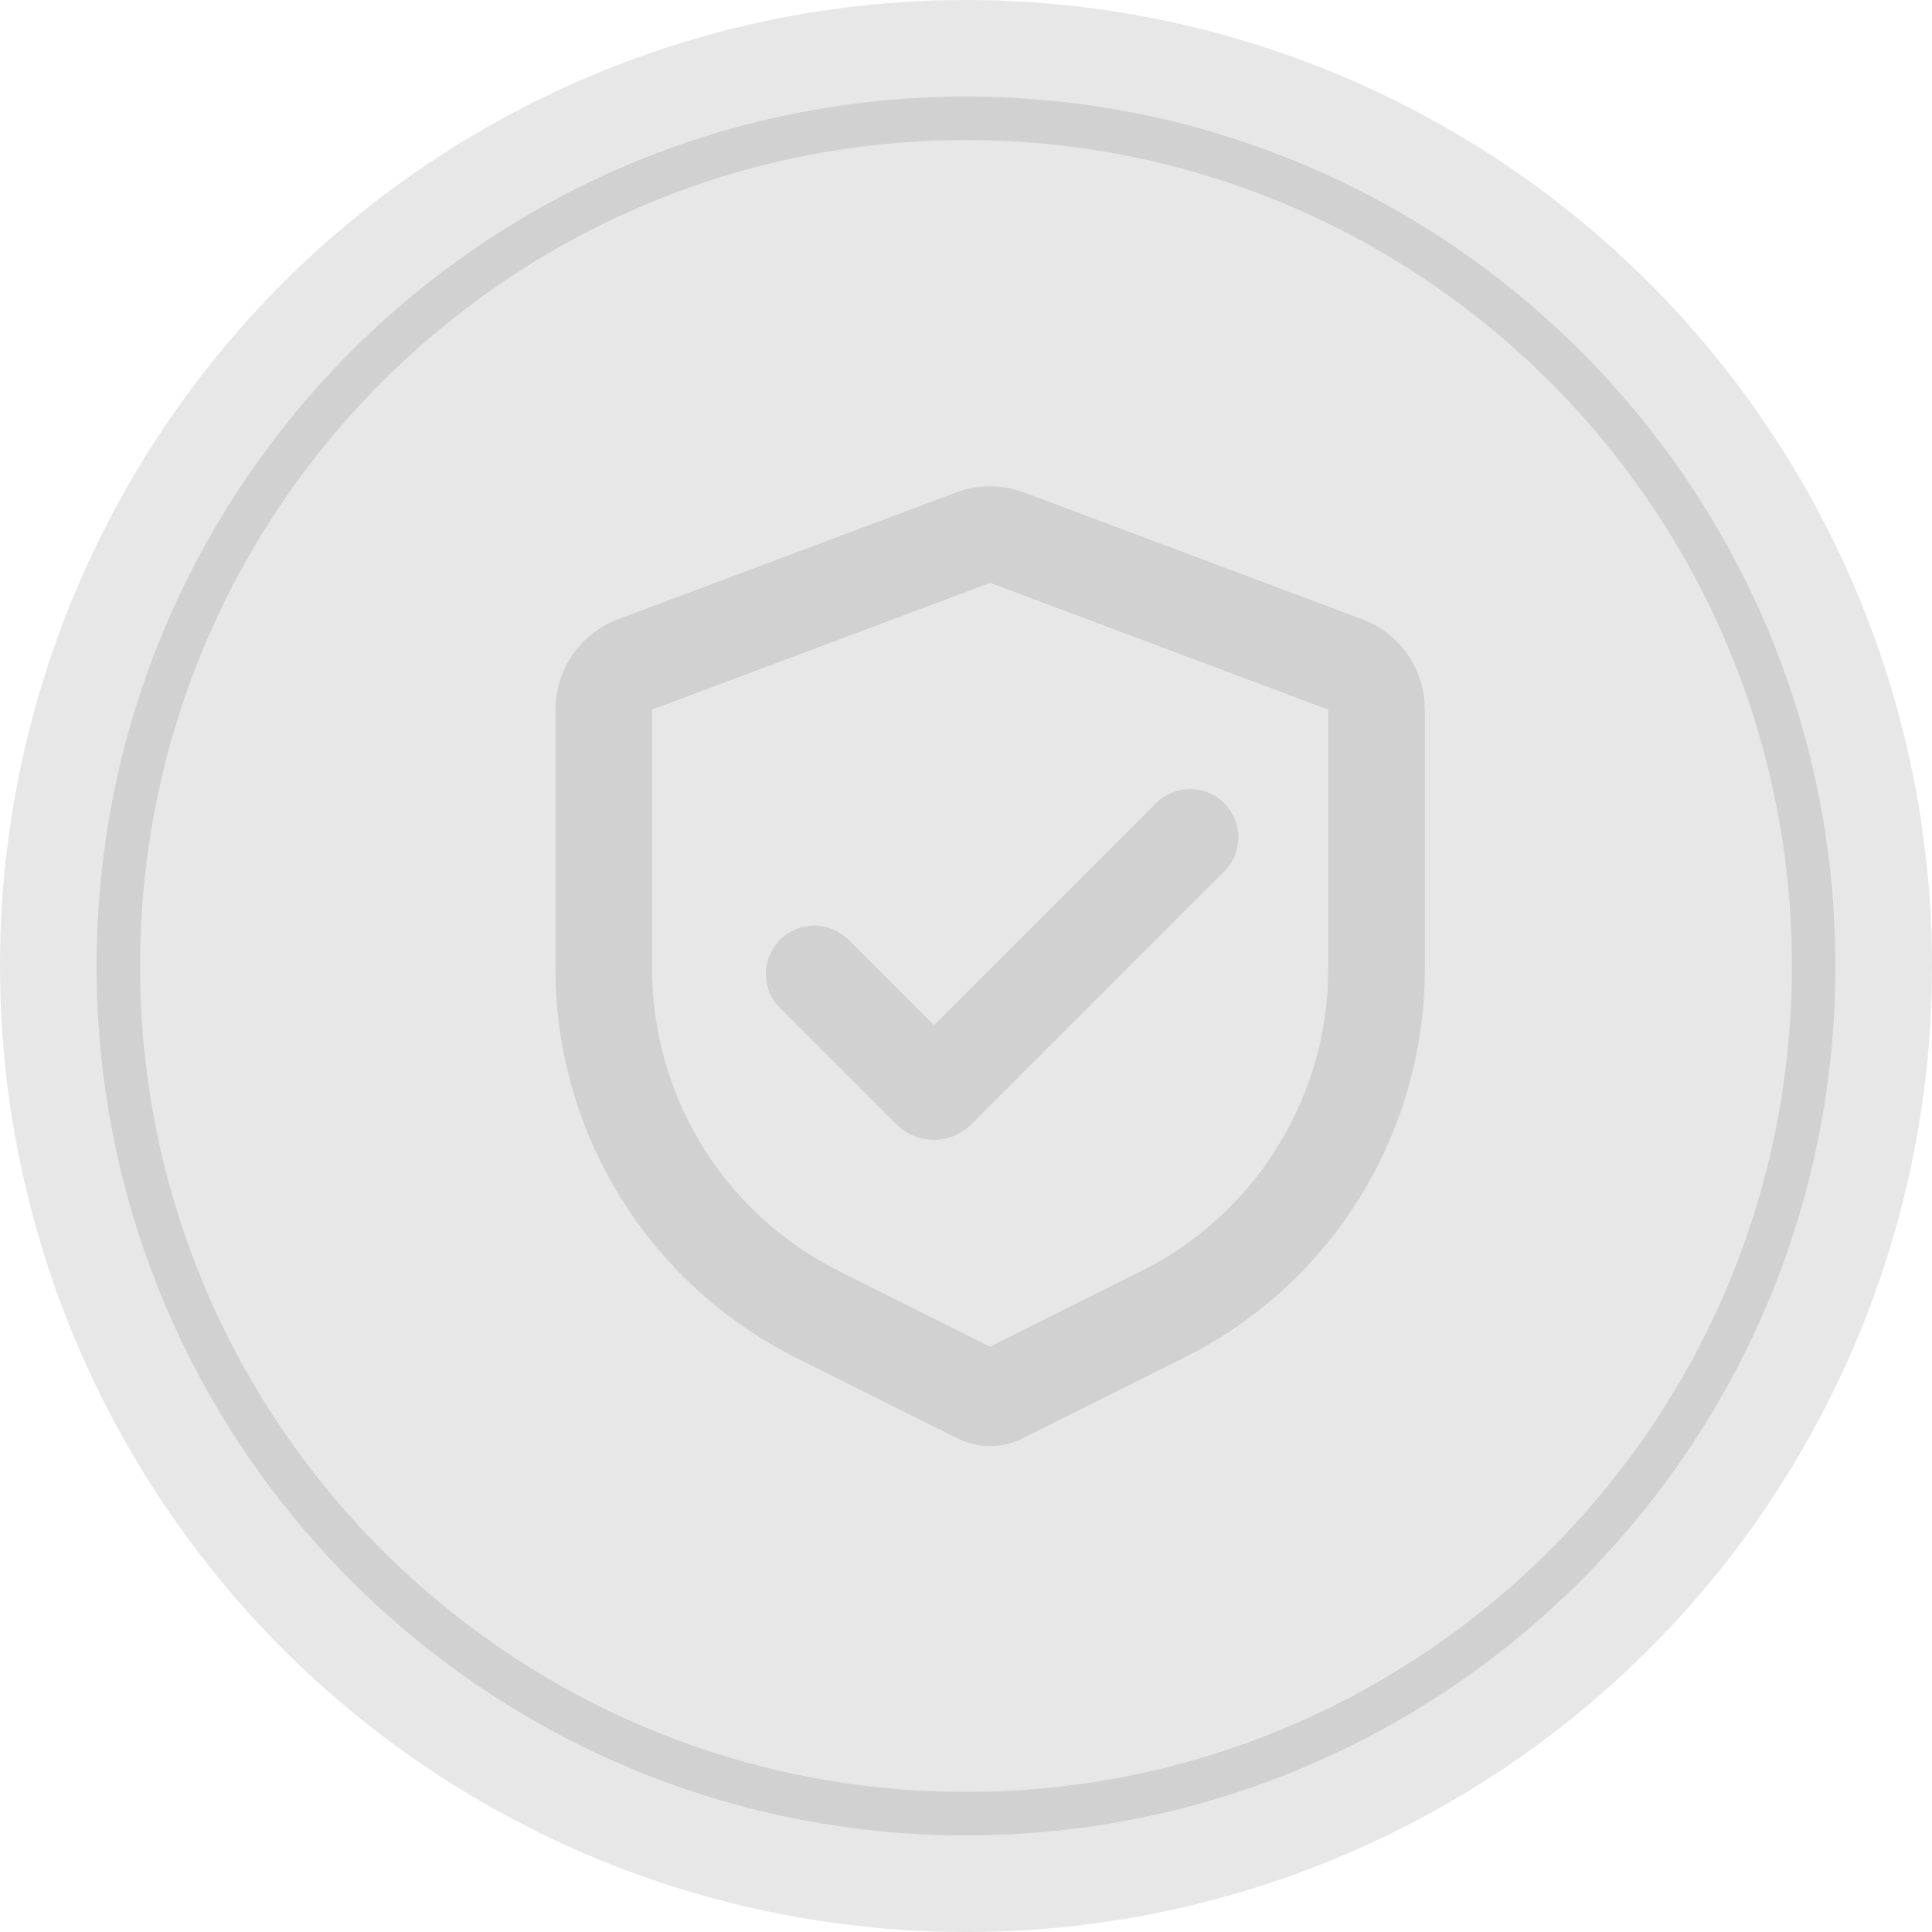
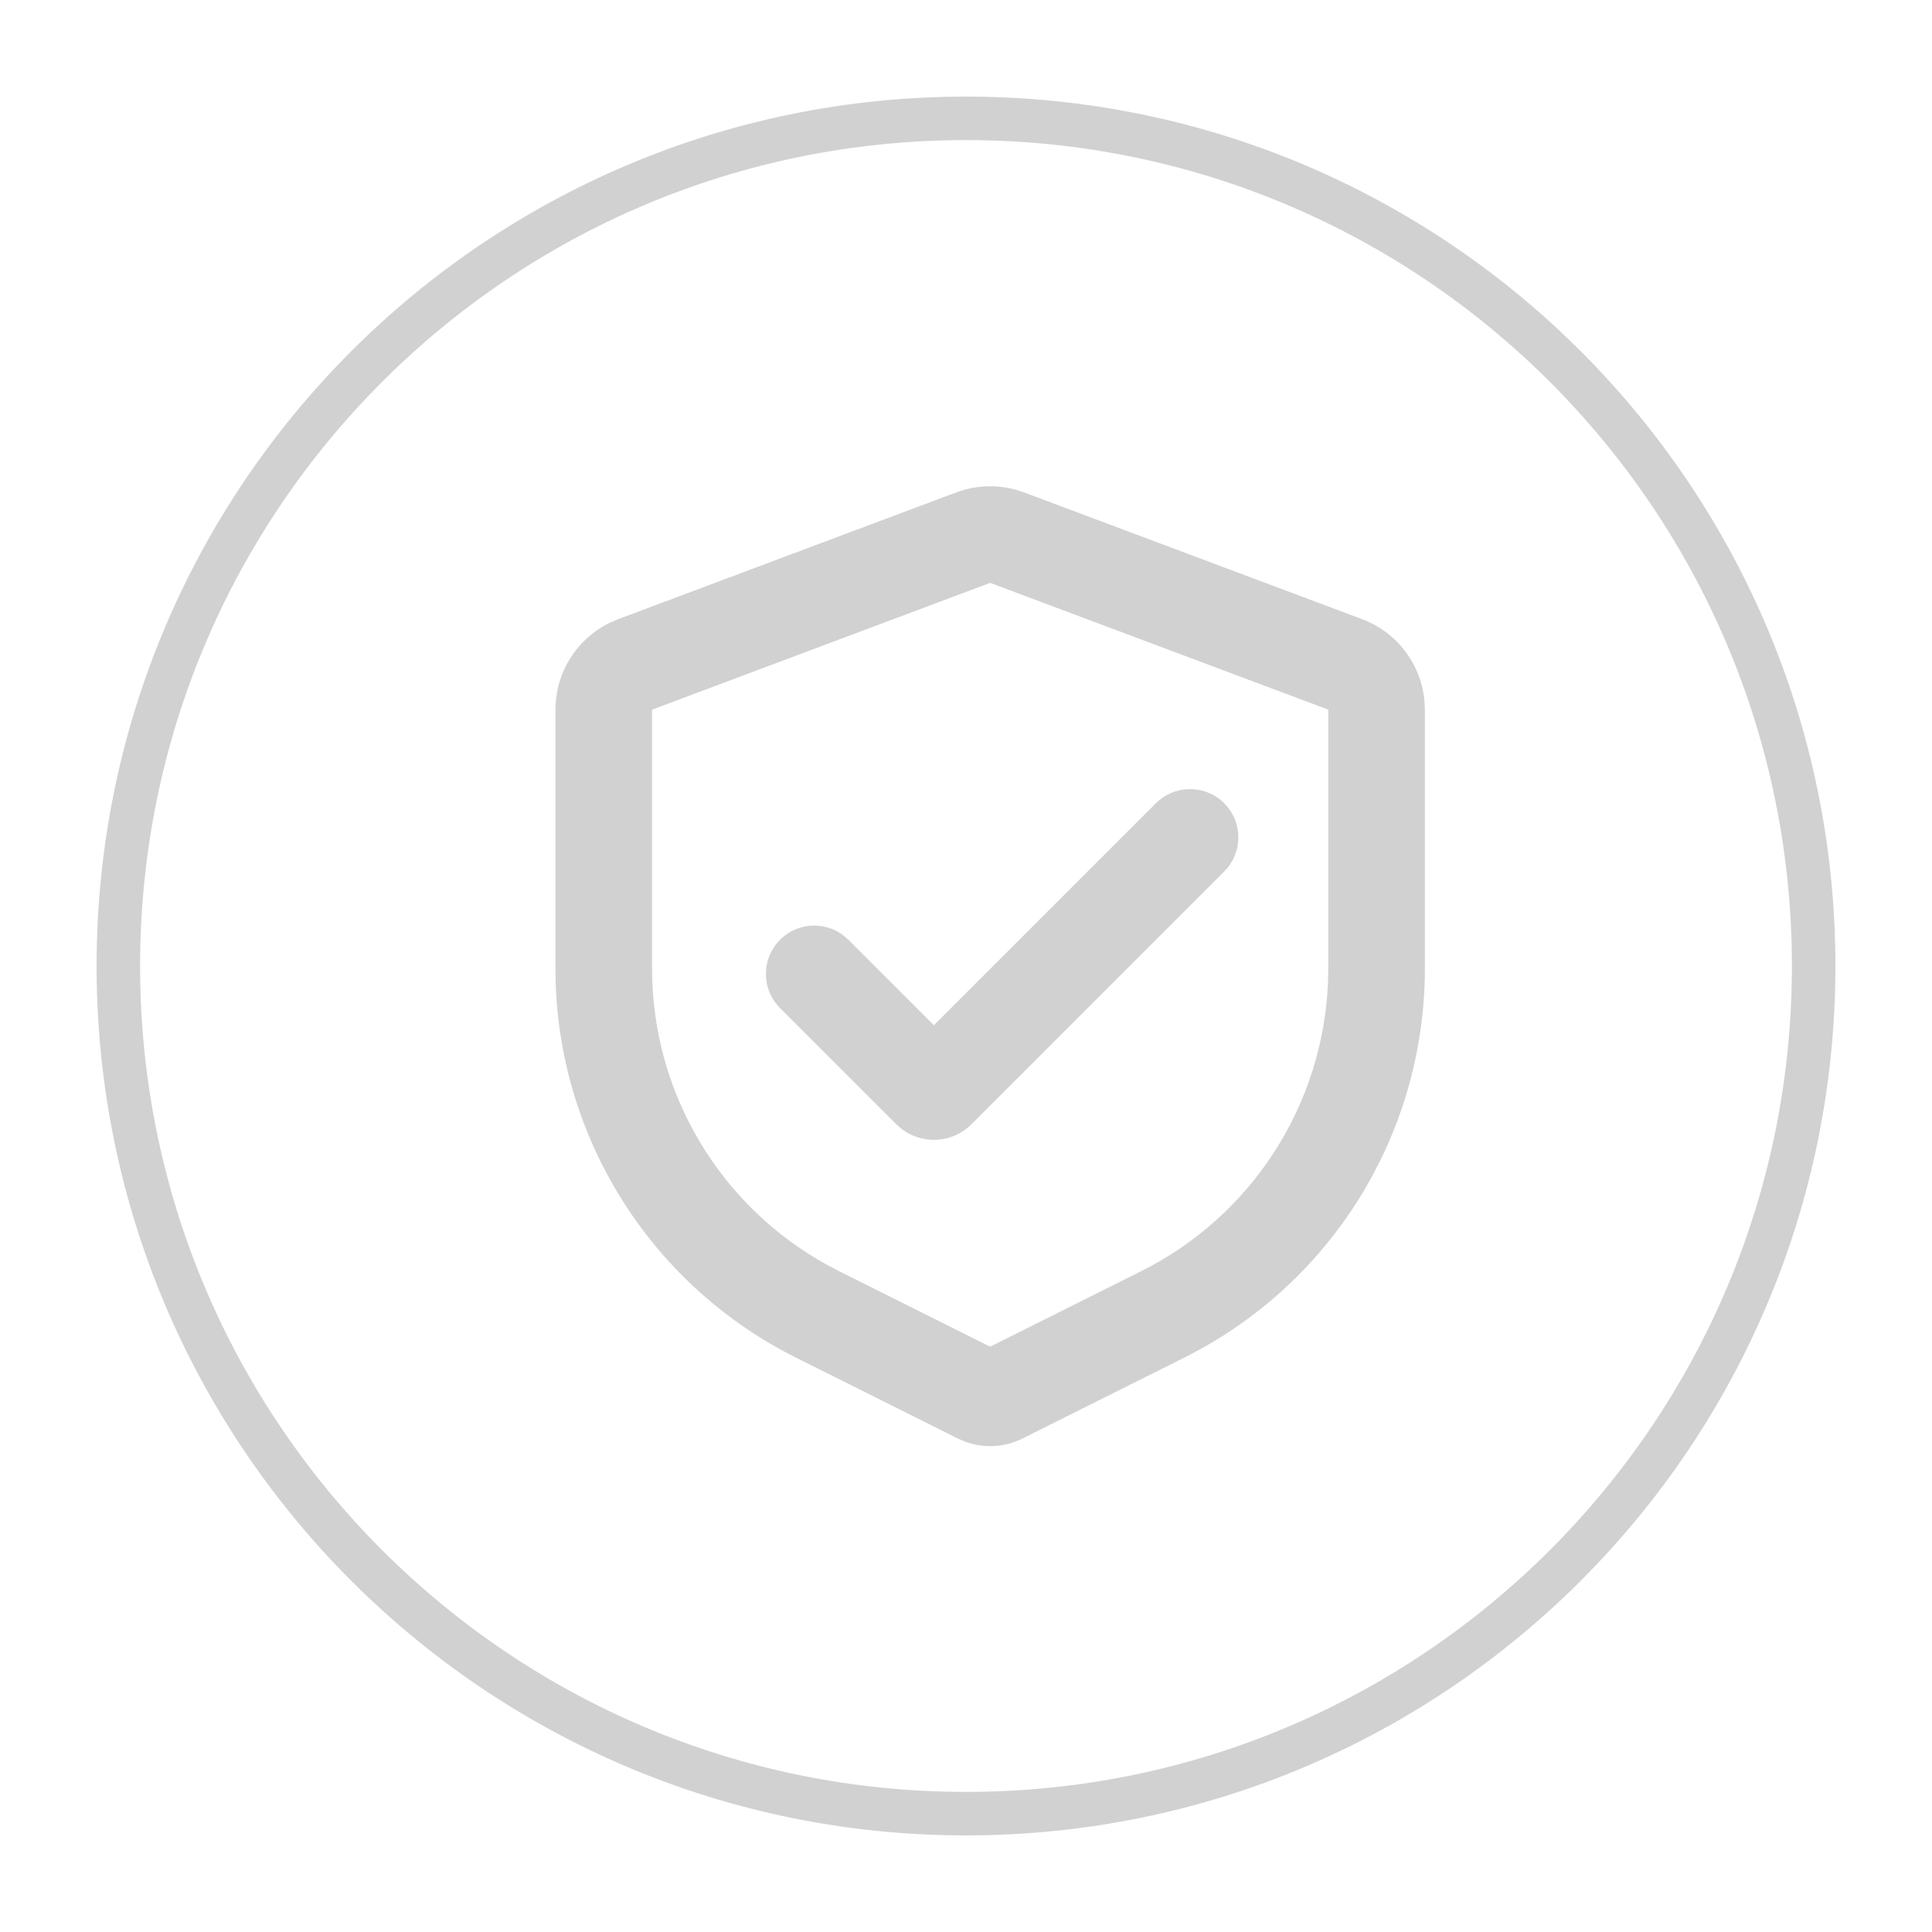
<svg xmlns="http://www.w3.org/2000/svg" width="45" height="45" viewBox="0 0 45 45" fill="none">
-   <circle cx="22.5" cy="22.5" r="22.5" fill="#E7E7E7" />
  <path d="M22.273 11.469C22.717 11.303 23.202 11.281 23.659 11.407L23.852 11.469L31.727 14.422C32.127 14.572 32.475 14.832 32.732 15.172C32.989 15.512 33.145 15.918 33.18 16.343L33.188 16.529V22.562C33.188 24.385 32.695 26.175 31.763 27.741C30.83 29.308 29.492 30.593 27.89 31.462L27.591 31.619L23.817 33.505C23.61 33.609 23.383 33.669 23.151 33.681C22.919 33.693 22.687 33.657 22.47 33.575L22.308 33.505L18.534 31.619C16.904 30.803 15.524 29.563 14.54 28.028C13.555 26.494 13.004 24.722 12.943 22.9L12.938 22.562V16.529C12.938 16.103 13.059 15.685 13.287 15.325C13.515 14.965 13.84 14.677 14.226 14.495L14.398 14.422L22.273 11.469ZM23.062 13.576L15.188 16.529V22.562C15.188 23.974 15.567 25.36 16.287 26.575C17.006 27.79 18.039 28.789 19.277 29.468L19.541 29.606L23.062 31.367L26.584 29.606C27.847 28.975 28.917 28.015 29.682 26.828C30.447 25.641 30.879 24.271 30.932 22.86L30.938 22.562V16.529L23.062 13.576ZM26.925 18.707C27.127 18.505 27.399 18.388 27.684 18.38C27.97 18.371 28.248 18.471 28.463 18.66C28.677 18.849 28.812 19.113 28.839 19.397C28.866 19.682 28.784 19.966 28.609 20.192L28.515 20.298L22.627 26.187C22.413 26.402 22.127 26.53 21.824 26.547C21.521 26.565 21.223 26.471 20.985 26.283L20.877 26.187L18.172 23.483C17.968 23.281 17.849 23.009 17.84 22.722C17.83 22.435 17.93 22.155 18.12 21.94C18.309 21.724 18.574 21.59 18.86 21.563C19.146 21.537 19.431 21.621 19.657 21.797L19.763 21.891L21.752 23.88L26.925 18.707Z" fill="#D1D1D1" />
  <path d="M42.75 22.5C42.75 33.684 33.684 42.75 22.5 42.75C11.316 42.75 2.25 33.684 2.25 22.5C2.25 11.316 11.316 2.25 22.5 2.25C33.684 2.25 42.75 11.316 42.75 22.5ZM3.263 22.5C3.263 33.125 11.875 41.737 22.5 41.737C33.125 41.737 41.737 33.125 41.737 22.5C41.737 11.875 33.125 3.263 22.5 3.263C11.875 3.263 3.263 11.875 3.263 22.5Z" fill="#D1D1D1" />
</svg>